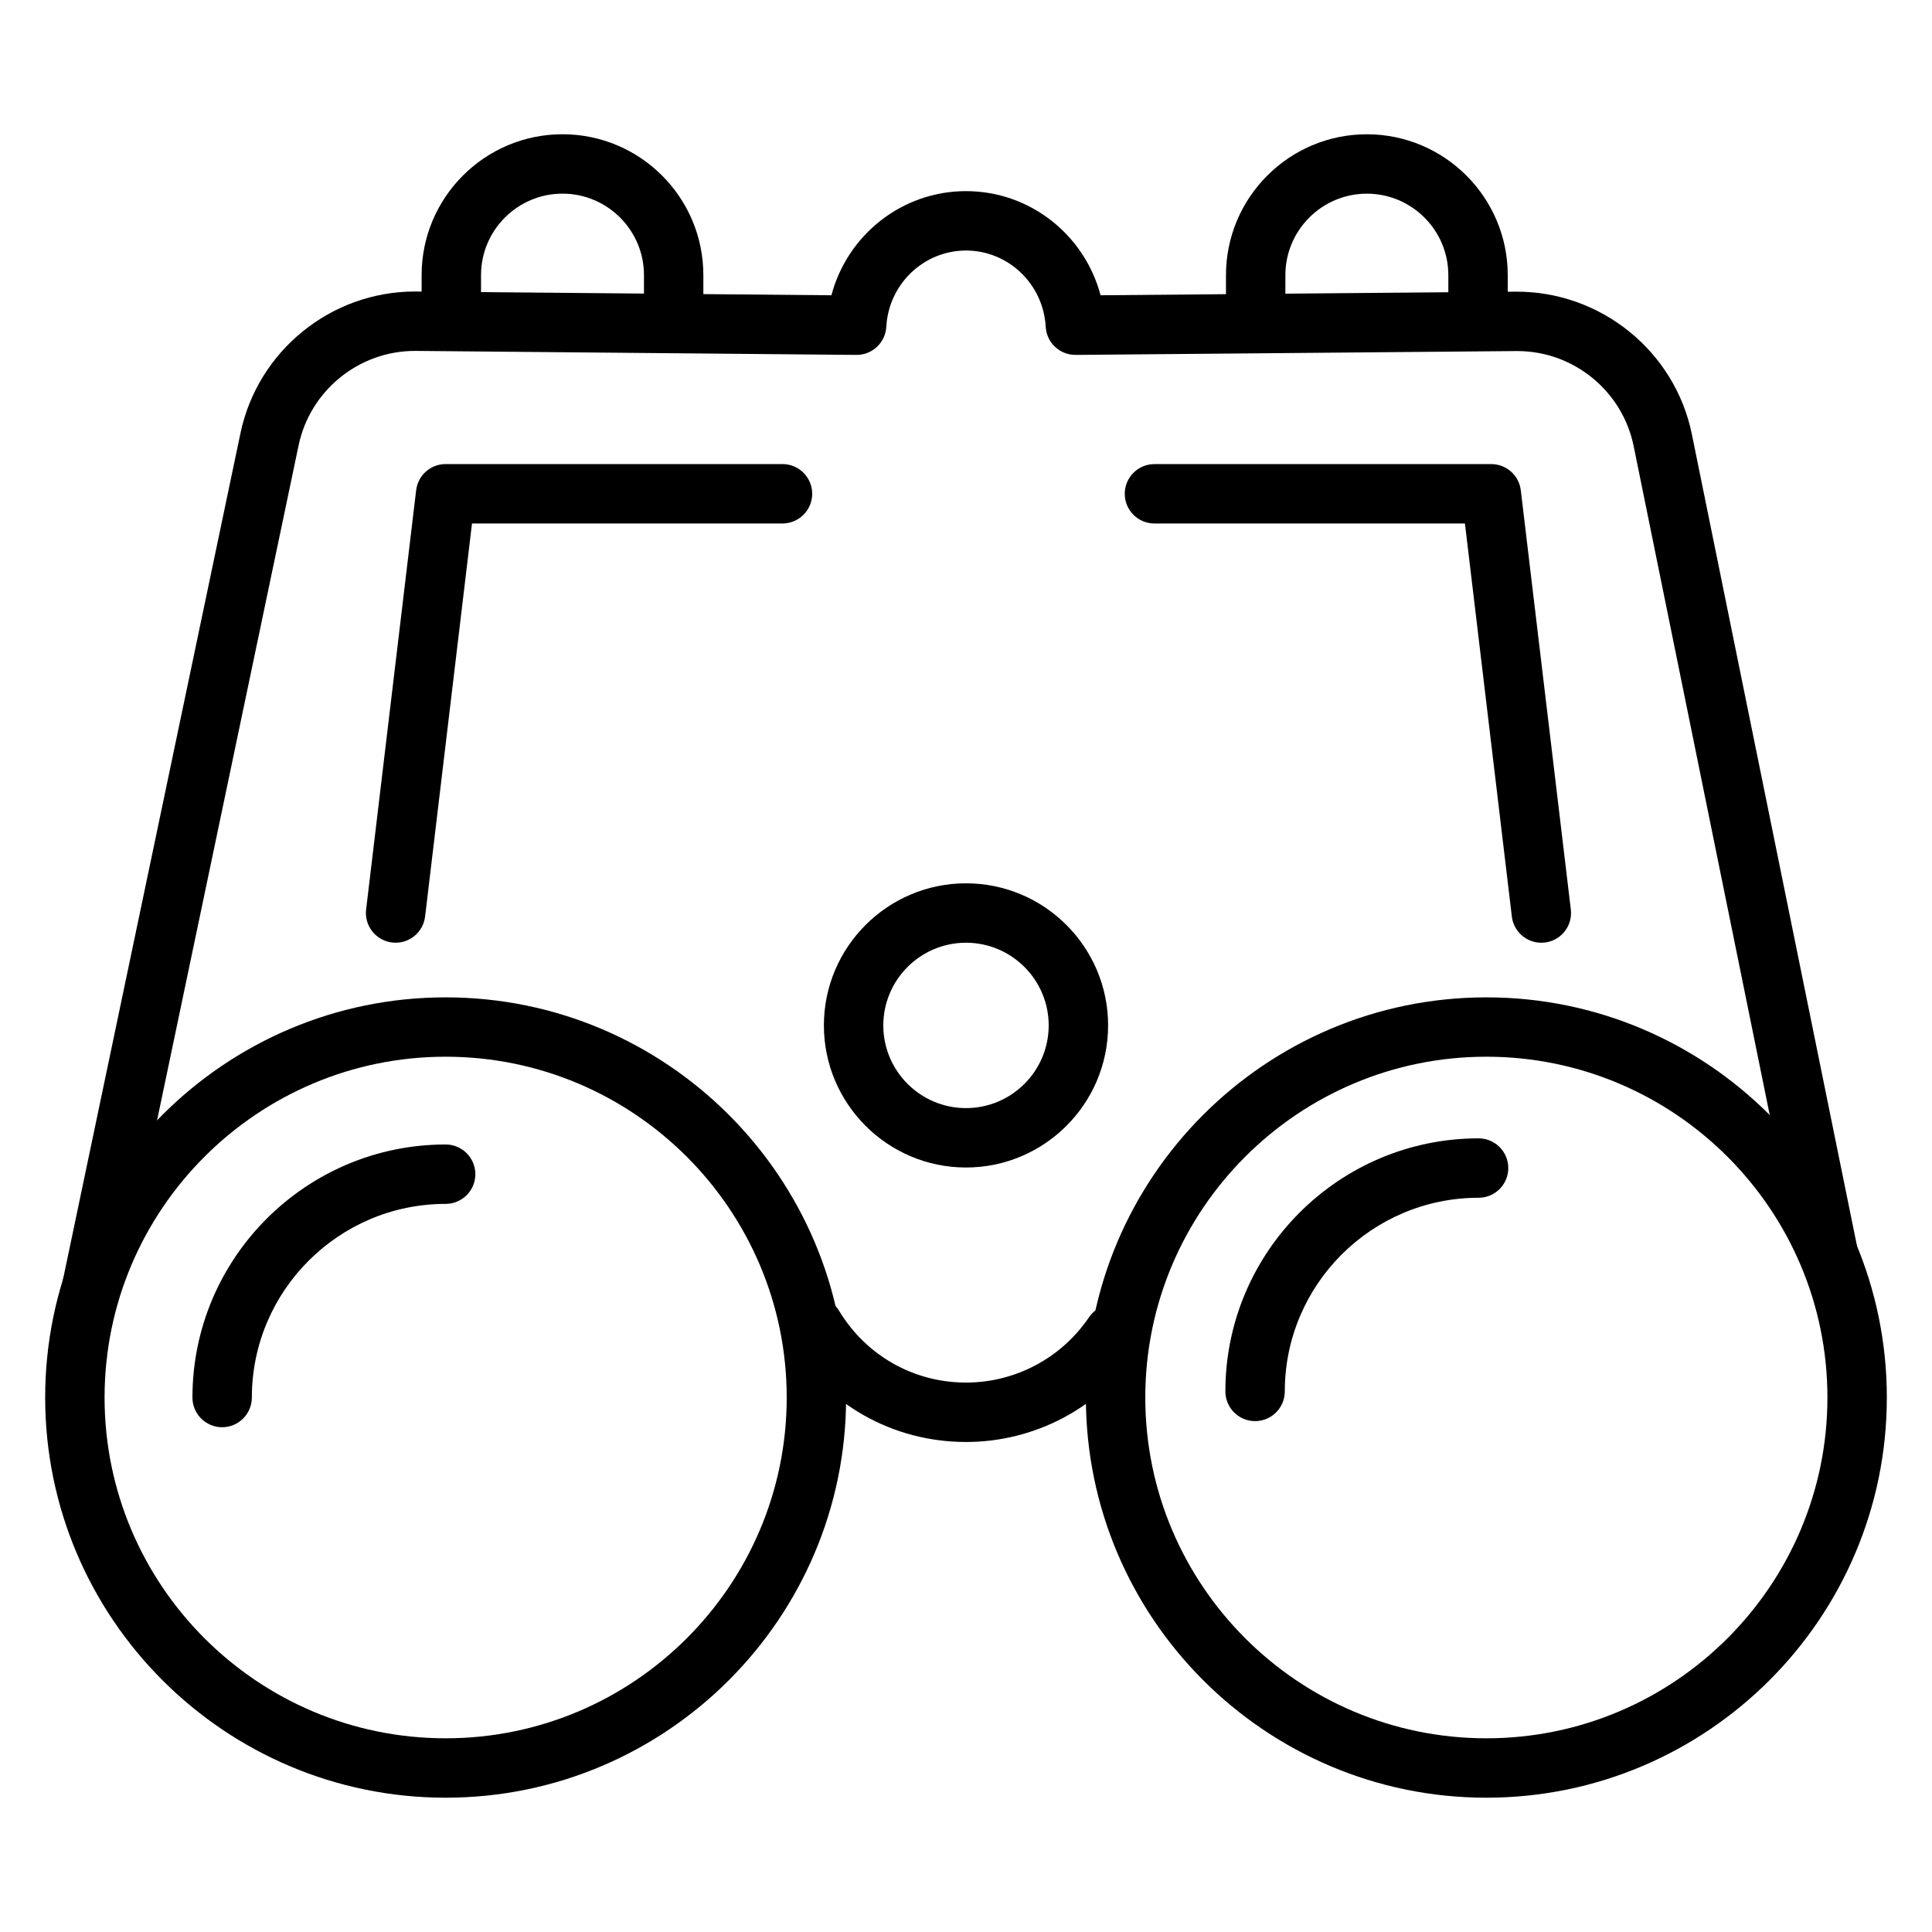
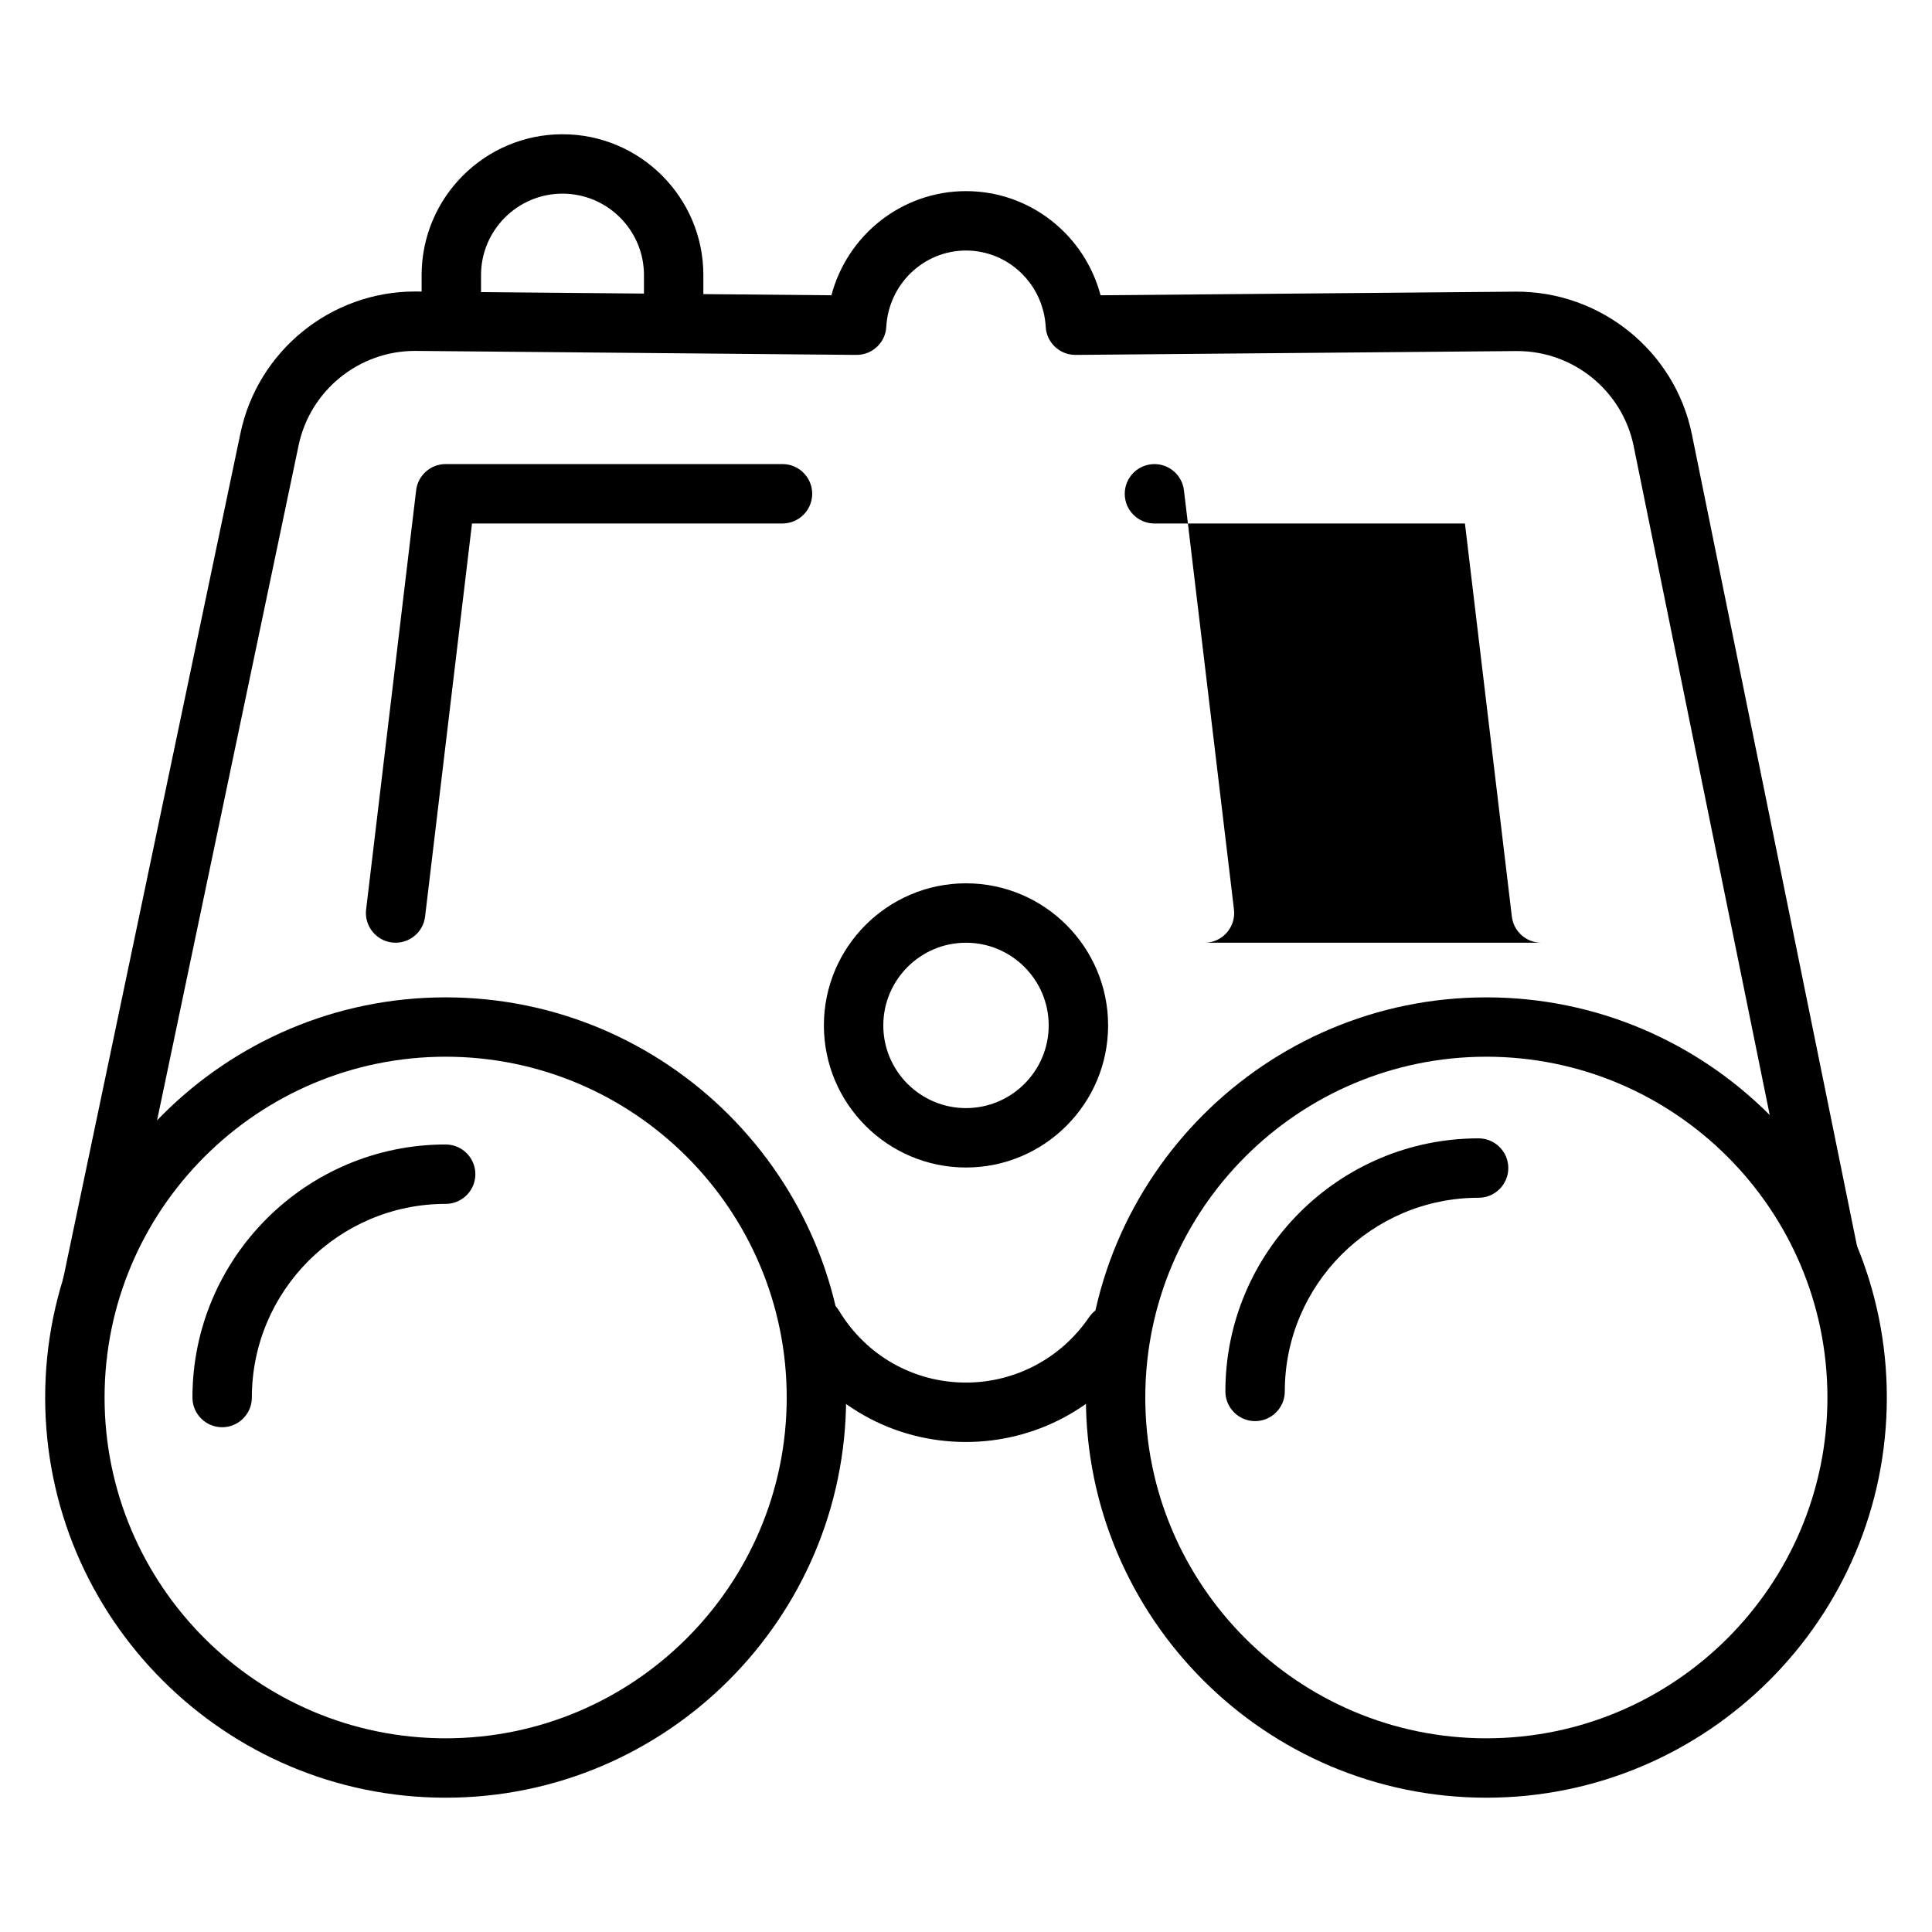
<svg xmlns="http://www.w3.org/2000/svg" fill="#000000" width="800px" height="800px" version="1.1" viewBox="144 144 512 512">
  <g>
    <path d="m262.1 620.41c-58.523 0-106.13-47.578-106.13-106.05s47.609-106.05 106.13-106.05 106.13 47.578 106.13 106.05c0.004 58.477-47.602 106.05-106.12 106.05zm0-196.37c-49.84 0-90.387 40.516-90.387 90.316s40.547 90.312 90.387 90.312c49.836 0 90.387-40.512 90.387-90.312 0-49.797-40.551-90.316-90.387-90.316z" />
    <path d="m202.87 522.23c-4.344 0-7.871-3.527-7.871-7.871 0-36.98 30.102-67.059 67.105-67.059 4.344 0 7.871 3.527 7.871 7.871s-3.527 7.871-7.871 7.871c-28.32 0-51.359 23.023-51.359 51.312-0.004 4.348-3.531 7.875-7.875 7.875z" />
    <path d="m537.9 620.41c-58.52 0-106.13-47.578-106.13-106.05s47.609-106.05 106.13-106.05c58.52 0 106.13 47.574 106.13 106.05s-47.609 106.05-106.13 106.05zm0-196.37c-49.836 0-90.387 40.512-90.387 90.312 0 49.797 40.547 90.316 90.387 90.316 49.836 0 90.387-40.516 90.387-90.312s-40.551-90.316-90.387-90.316z" />
    <path d="m476.61 520.61c-4.344 0-7.871-3.527-7.871-7.871 0-36.98 30.102-67.062 67.105-67.062 4.344 0 7.871 3.527 7.871 7.871s-3.527 7.871-7.871 7.871c-28.32 0-51.359 23.023-51.359 51.316-0.004 4.348-3.527 7.875-7.875 7.875z" />
    <path d="m400 453.4c-20.766 0-37.66-16.895-37.66-37.656 0-20.762 16.895-37.656 37.66-37.656s37.66 16.895 37.66 37.656c0 20.762-16.895 37.656-37.66 37.656zm0-59.566c-12.082 0-21.914 9.828-21.914 21.91-0.004 12.082 9.828 21.914 21.914 21.914 12.082 0 21.914-9.832 21.914-21.914 0-12.082-9.832-21.91-21.914-21.91z" />
    <path d="m248.85 393.83c-0.312 0-0.625-0.02-0.941-0.055-4.316-0.516-7.398-4.438-6.883-8.754l13.258-111.1c0.473-3.961 3.828-6.938 7.816-6.938h89.27c4.344 0 7.871 3.527 7.871 7.871s-3.527 7.871-7.871 7.871h-82.285l-12.43 104.16c-0.477 4-3.875 6.941-7.805 6.941z" />
-     <path d="m552.46 393.83c-3.934 0-7.328-2.941-7.805-6.938l-12.43-104.16h-82.285c-4.344 0-7.871-3.527-7.871-7.871s3.527-7.871 7.871-7.871h89.27c3.988 0 7.344 2.981 7.816 6.938l13.258 111.1c0.516 4.316-2.566 8.238-6.883 8.754-0.312 0.031-0.633 0.051-0.941 0.051z" />
+     <path d="m552.46 393.83c-3.934 0-7.328-2.941-7.805-6.938l-12.43-104.16h-82.285c-4.344 0-7.871-3.527-7.871-7.871s3.527-7.871 7.871-7.871c3.988 0 7.344 2.981 7.816 6.938l13.258 111.1c0.516 4.316-2.566 8.238-6.883 8.754-0.312 0.031-0.633 0.051-0.941 0.051z" />
    <path d="m172.14 505.25-7.723-1.559h0.004l-7.801-1.023 7.242 0.906-7.148-1.488 0.008-0.047c0.863-4.137 4.828-6.856 8.996-6.156 4.168 0.691 7.047 4.551 6.519 8.742l-7.285-0.871zm-7.906-1.629-7.184-2.695z" />
    <path d="m176.09 486.38-15.41-3.227 47.047-224.36c4.574-21.812 23.973-37.539 46.219-37.539h0.438l109.95 0.996c4.215-15.961 18.664-27.598 35.664-27.598s31.445 11.641 35.664 27.598l110.01-0.957c22.453-0.141 42.199 15.699 46.695 37.812l43.891 215.75-15.43 3.137-43.887-215.75c-2.981-14.648-15.93-25.207-30.855-25.207h-0.277l-116.41 1.016h-0.414c-4.176 0-7.629-3.262-7.859-7.434-0.633-11.34-9.914-20.223-21.125-20.223-11.211 0-20.496 8.883-21.125 20.223-0.234 4.172-3.684 7.434-7.859 7.434h-0.422l-116.35-1.055h-0.293c-14.836 0-27.766 10.48-30.816 25.02z" />
    <path d="m400 526.14c-19.398 0-37.008-9.945-47.105-26.609-2.25-3.719-1.066-8.562 2.652-10.812 3.715-2.262 8.559-1.066 10.812 2.648 7.219 11.914 19.797 19.027 33.641 19.027 13.055 0 25.238-6.465 32.586-17.285 2.449-3.598 7.336-4.539 10.934-2.09 3.598 2.441 4.531 7.336 2.09 10.93-10.281 15.148-27.332 24.191-45.609 24.191z" />
    <path d="m330.4 229.73h-15.742v-12.82c0-11.902-9.688-21.59-21.59-21.59-11.902 0-21.59 9.688-21.59 21.59v12.285h-15.742v-12.285c0-20.586 16.746-37.332 37.332-37.332 20.586 0 37.332 16.746 37.332 37.332z" />
-     <path d="m484.64 229.76h-15.742v-12.844c0-20.586 16.746-37.332 37.332-37.332 20.586 0 37.336 16.746 37.336 37.332v12.328h-15.742v-12.328c0-11.902-9.688-21.59-21.594-21.59-11.902 0-21.59 9.688-21.59 21.59z" />
  </g>
</svg>